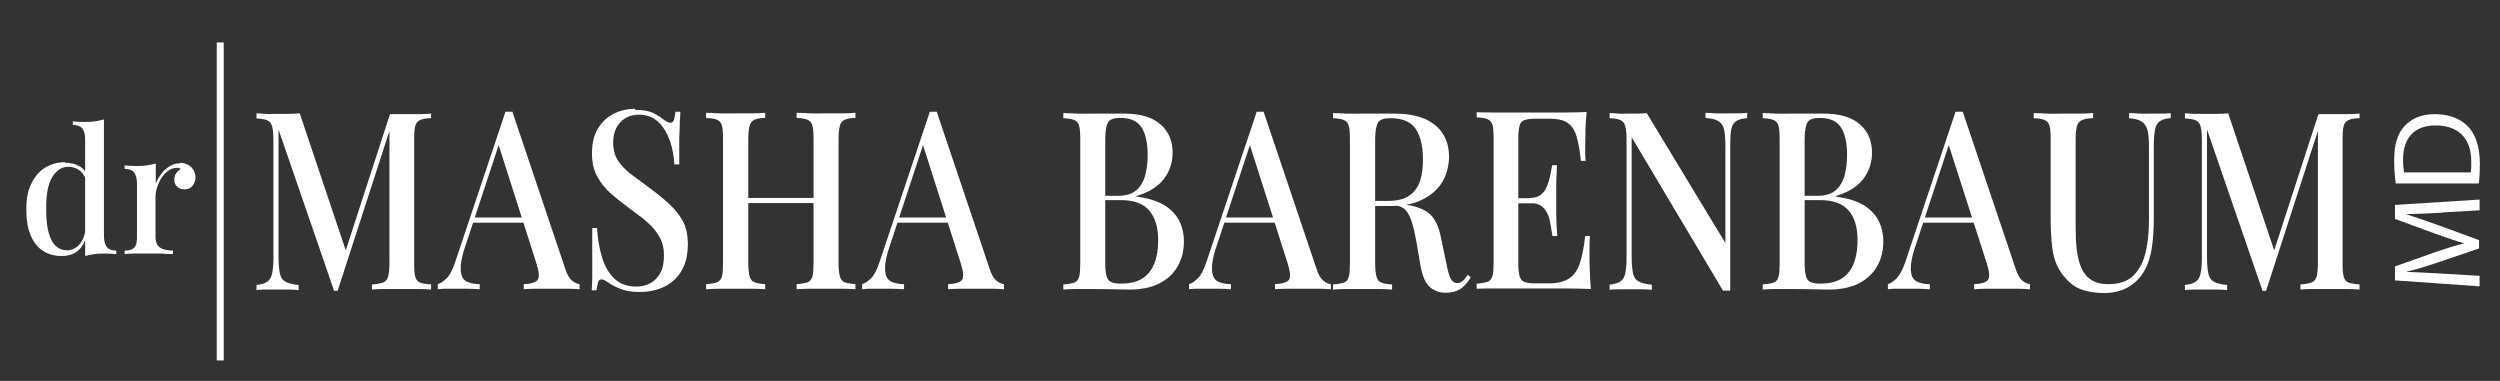
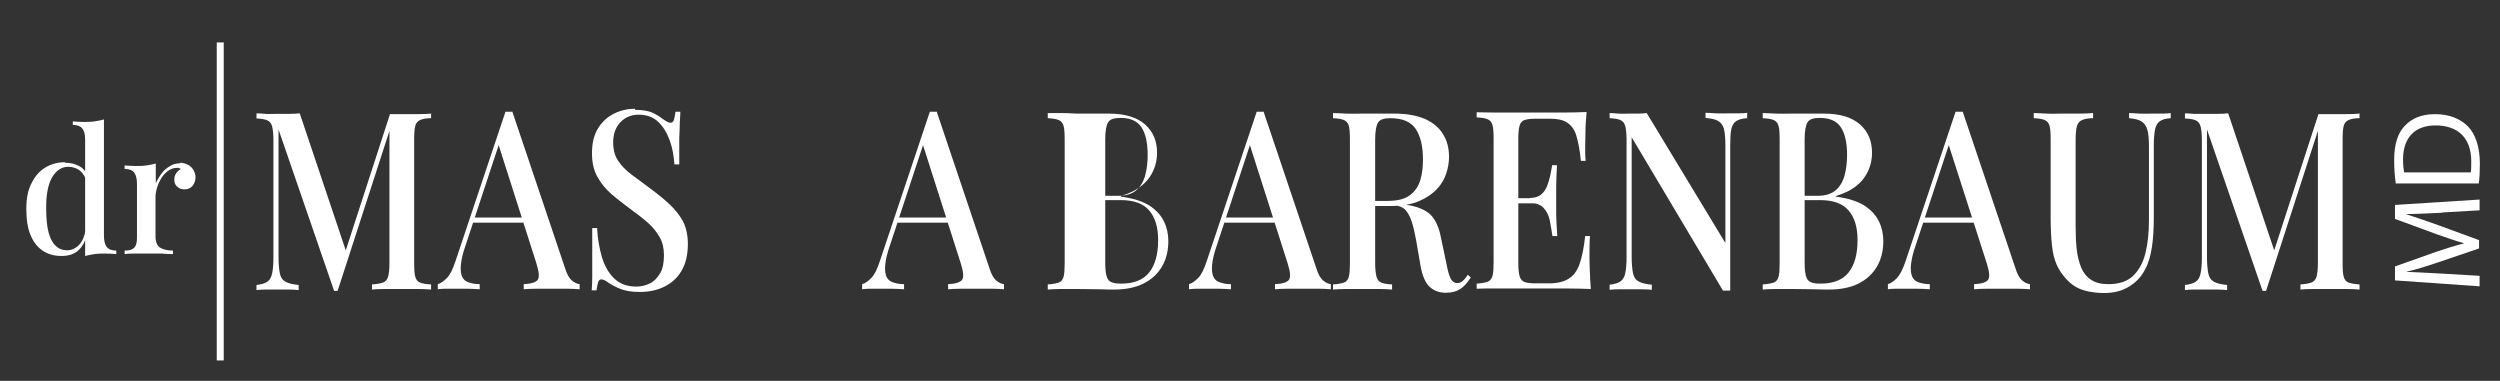
<svg xmlns="http://www.w3.org/2000/svg" id="front" viewBox="0 0 93.08 14.18">
  <rect x="0" y="0" width="93.08" height="14.18" fill="#333333" stroke="none" />
  <defs>
    <style>
      .cls-1 {
        fill: #fff;
        stroke-width: 0px;
      }
    </style>
  </defs>
  <g>
    <path class="cls-1" d="M16.05,4.21v.19c-.18,0-.32.03-.41.07-.09.04-.15.11-.18.22-.03.11-.04.28-.04.51v4.6c0,.22.01.39.04.5.03.11.09.19.18.22.09.04.23.06.41.07v.19c-.13-.01-.3-.02-.5-.02-.2,0-.4,0-.6,0-.22,0-.44,0-.63,0-.2,0-.36.01-.47.02v-.19c.18-.01.32-.04.41-.07s.16-.11.19-.22c.03-.11.05-.28.05-.5v-5.07l.04.02-1.97,6.08h-.13l-2.07-6.01v4.75c0,.26.02.46.05.61.03.15.1.25.21.31.11.06.27.1.49.12v.19c-.1-.01-.23-.02-.39-.02-.16,0-.31,0-.45,0s-.27,0-.4,0-.24.01-.33.02v-.19c.18-.02.31-.06.4-.12.09-.06.15-.16.18-.3.03-.14.05-.34.05-.58v-4.4c0-.23-.02-.4-.05-.51-.03-.11-.09-.18-.18-.22-.09-.04-.22-.06-.4-.07v-.19c.09,0,.2.01.33.02s.27,0,.4,0c.16,0,.31,0,.47,0,.16,0,.29-.01.41-.02l1.77,5.27-.15.12,1.74-5.36h.44c.2,0,.4,0,.6,0,.2,0,.36-.01.5-.02Z" />
    <path class="cls-1" d="M19.08,4.17l1.96,5.82c.07.23.16.38.26.46.1.08.19.12.28.13v.19c-.13-.01-.28-.02-.45-.02-.17,0-.35,0-.53,0-.22,0-.43,0-.63,0-.19,0-.35.01-.47.02v-.19c.27-.01.45-.07.52-.16.07-.1.05-.3-.05-.62l-1.44-4.51.13-.17-1.33,4.03c-.1.28-.15.51-.17.7s0,.33.04.44c.05.11.12.18.24.22.11.04.25.07.42.07v.19c-.16-.01-.32-.02-.49-.02-.16,0-.32,0-.46,0-.13,0-.24,0-.34,0-.1,0-.19.01-.27.02v-.19c.11-.03.22-.11.34-.23s.22-.33.32-.63l1.86-5.56h.27ZM19.92,8.1v.19h-2.39l.08-.19h2.31Z" />
    <path class="cls-1" d="M23.65,4.09c.28,0,.5.04.65.11.15.07.28.15.39.24.06.04.12.08.16.1.04.02.08.03.12.03.05,0,.09-.03.12-.1.02-.07.04-.17.06-.31h.18c0,.11-.01.24-.02.39,0,.15-.01.35-.02.6,0,.25,0,.57,0,.97h-.18c-.02-.3-.07-.6-.17-.88s-.24-.52-.43-.7c-.19-.18-.43-.27-.73-.27-.27,0-.5.09-.68.28s-.27.44-.27.75c0,.27.06.5.18.68.12.18.28.35.49.51.21.16.44.33.7.52.27.2.51.39.72.59.21.19.38.41.51.64.12.24.18.52.18.85,0,.4-.08.73-.24,1s-.38.46-.65.59c-.27.13-.57.19-.9.19-.3,0-.54-.04-.71-.11-.18-.07-.33-.15-.45-.23-.12-.09-.21-.13-.27-.13-.05,0-.09.03-.12.1-.02.07-.04.17-.06.31h-.18c.01-.14.02-.3.02-.48,0-.18,0-.42,0-.72,0-.3,0-.67,0-1.12h.18c.02.38.08.74.18,1.08.1.33.25.6.46.8.21.2.48.3.82.3.18,0,.35-.04.51-.12s.28-.21.38-.38c.1-.17.14-.4.14-.67,0-.25-.05-.48-.16-.67s-.25-.37-.43-.53c-.18-.16-.4-.33-.65-.51-.25-.19-.49-.37-.71-.56s-.39-.4-.53-.65-.2-.54-.2-.88c0-.38.08-.69.23-.93.15-.24.35-.42.59-.54.24-.12.5-.18.78-.18Z" />
-     <path class="cls-1" d="M26.29,10.77v-.19c.18-.01.32-.04.41-.07.09-.04.15-.11.18-.22.03-.11.04-.28.04-.5v-4.6c0-.23-.01-.4-.04-.51-.03-.11-.09-.18-.18-.22-.09-.04-.23-.06-.41-.07v-.19c.12,0,.28.01.48.02s.41,0,.63,0c.2,0,.4,0,.6,0s.36-.01.49-.02v.19c-.18,0-.31.03-.4.07s-.15.11-.18.22c-.03.11-.05.28-.05.51v4.6c0,.22.02.39.05.5.03.11.09.19.18.22s.22.06.4.07v.19c-.13-.01-.29-.02-.49-.02s-.39,0-.6,0c-.22,0-.44,0-.63,0s-.35.01-.48.02ZM27.49,7.56v-.19h3.17v.19h-3.17ZM29.66,10.77v-.19c.18-.01.32-.04.41-.07.09-.04.15-.11.18-.22.03-.11.04-.28.04-.5v-4.6c0-.23-.01-.4-.04-.51-.03-.11-.09-.18-.18-.22-.09-.04-.23-.06-.41-.07v-.19c.13,0,.3.01.5.02s.4,0,.6,0c.22,0,.43,0,.63,0,.19,0,.35-.01.46-.02v.19c-.18,0-.31.03-.4.07s-.15.11-.18.22c-.03.11-.05.28-.05.51v4.6c0,.22.02.39.05.5.03.11.09.19.18.22s.22.06.4.07v.19c-.12-.01-.27-.02-.46-.02-.19,0-.4,0-.63,0-.2,0-.4,0-.6,0s-.37.01-.5.02Z" />
    <path class="cls-1" d="M34.88,4.17l1.96,5.82c.07.23.16.38.26.46.1.08.19.12.28.13v.19c-.13-.01-.28-.02-.45-.02-.17,0-.35,0-.53,0-.22,0-.43,0-.63,0-.19,0-.35.01-.47.02v-.19c.27-.01.45-.07.52-.16.07-.1.05-.3-.05-.62l-1.44-4.51.13-.17-1.33,4.03c-.1.28-.15.51-.17.7s0,.33.04.44c.05.11.12.18.24.22.11.04.25.07.42.07v.19c-.16-.01-.32-.02-.49-.02-.16,0-.32,0-.46,0-.13,0-.24,0-.34,0-.1,0-.19.01-.27.02v-.19c.11-.03.22-.11.34-.23s.22-.33.32-.63l1.86-5.56h.27ZM35.72,8.1v.19h-2.39l.08-.19h2.31Z" />
-     <path class="cls-1" d="M39.59,4.21c.12,0,.28.01.48.02s.39,0,.58,0c.26,0,.5,0,.73,0,.23,0,.4,0,.49,0,.6,0,1.05.14,1.35.41.3.27.44.62.44,1.05,0,.22-.04.43-.13.64-.09.21-.23.41-.43.57-.2.17-.46.3-.79.4v.02c.45.06.8.17,1.06.33.26.17.44.37.55.6.11.23.16.48.16.73,0,.36-.08.68-.24.95s-.39.48-.69.63-.67.22-1.09.22c-.12,0-.3,0-.53-.01-.24,0-.53-.01-.86-.01-.2,0-.4,0-.6,0s-.35.01-.48.02v-.19c.18-.01.32-.04.41-.07s.15-.11.18-.22c.03-.11.04-.28.04-.5v-4.6c0-.23-.01-.4-.04-.51-.03-.11-.09-.18-.18-.22s-.23-.06-.41-.07v-.19ZM41.71,4.39c-.23,0-.38.05-.45.16-.07.11-.11.32-.11.64v4.6c0,.22.02.38.05.49.03.11.09.19.17.22.08.04.2.06.37.06.48,0,.83-.14,1.05-.42.22-.28.33-.68.33-1.2,0-.48-.11-.84-.33-1.1-.22-.26-.57-.39-1.07-.39h-.78v-.16h.69c.29,0,.52-.07.68-.21.16-.14.27-.33.33-.56.06-.23.09-.48.09-.75,0-.46-.08-.8-.23-1.03s-.41-.35-.78-.35Z" />
+     <path class="cls-1" d="M39.59,4.21c.12,0,.28.01.48.02c.26,0,.5,0,.73,0,.23,0,.4,0,.49,0,.6,0,1.05.14,1.35.41.3.27.44.62.44,1.05,0,.22-.04.43-.13.64-.09.21-.23.41-.43.57-.2.17-.46.3-.79.4v.02c.45.06.8.17,1.06.33.26.17.44.37.55.6.11.23.16.48.16.73,0,.36-.08.68-.24.95s-.39.48-.69.63-.67.22-1.09.22c-.12,0-.3,0-.53-.01-.24,0-.53-.01-.86-.01-.2,0-.4,0-.6,0s-.35.01-.48.02v-.19c.18-.01.32-.04.41-.07s.15-.11.18-.22c.03-.11.04-.28.04-.5v-4.6c0-.23-.01-.4-.04-.51-.03-.11-.09-.18-.18-.22s-.23-.06-.41-.07v-.19ZM41.71,4.39c-.23,0-.38.05-.45.16-.07.11-.11.32-.11.64v4.6c0,.22.02.38.05.49.03.11.09.19.17.22.08.04.2.06.37.06.48,0,.83-.14,1.05-.42.22-.28.33-.68.33-1.2,0-.48-.11-.84-.33-1.1-.22-.26-.57-.39-1.07-.39h-.78v-.16h.69c.29,0,.52-.07.68-.21.16-.14.27-.33.33-.56.06-.23.09-.48.09-.75,0-.46-.08-.8-.23-1.03s-.41-.35-.78-.35Z" />
    <path class="cls-1" d="M47.05,4.17l1.96,5.82c.07.23.16.38.26.46.1.08.19.12.28.13v.19c-.13-.01-.28-.02-.45-.02-.17,0-.35,0-.53,0-.22,0-.43,0-.63,0-.19,0-.35.01-.47.02v-.19c.27-.01.45-.07.52-.16.07-.1.05-.3-.05-.62l-1.44-4.51.13-.17-1.33,4.03c-.1.28-.15.51-.17.7s0,.33.04.44c.05.11.12.18.24.22.11.04.25.07.42.07v.19c-.16-.01-.32-.02-.49-.02-.16,0-.32,0-.46,0-.13,0-.24,0-.34,0-.1,0-.19.01-.27.02v-.19c.11-.03.22-.11.34-.23s.22-.33.32-.63l1.86-5.56h.27ZM47.89,8.1v.19h-2.39l.08-.19h2.31Z" />
    <path class="cls-1" d="M49.64,4.21c.12,0,.28.01.48.02s.39,0,.58,0c.26,0,.5,0,.73,0,.23,0,.4,0,.49,0,.46,0,.83.07,1.14.2.3.14.53.33.67.57.15.24.22.52.22.84,0,.19-.03.39-.1.61-.07.21-.18.41-.35.59s-.39.33-.67.45c-.28.12-.65.18-1.08.18h-.77v-.19h.69c.36,0,.63-.07.82-.21s.32-.33.39-.56.1-.49.1-.77c0-.49-.09-.87-.27-1.14-.18-.27-.5-.4-.95-.4-.23,0-.38.05-.45.16-.07.11-.11.32-.11.64v4.6c0,.22.02.39.05.5.03.11.09.19.18.22.09.04.22.06.4.07v.19c-.13-.01-.29-.02-.49-.02s-.39,0-.6,0c-.22,0-.43,0-.63,0s-.35.01-.48.02v-.19c.18-.01.32-.04.41-.07s.15-.11.18-.22c.03-.11.04-.28.04-.5v-4.6c0-.23-.01-.4-.04-.51-.03-.11-.09-.18-.18-.22s-.23-.06-.41-.07v-.19ZM51,7.5c.27.01.49.03.66.04.17.02.3.03.42.04.11.01.22.03.31.05.4.06.69.19.88.37.18.19.31.47.38.85l.2.95c.05.27.1.45.16.57.06.11.14.17.25.17.09,0,.16-.04.21-.09.06-.05.12-.13.18-.22l.11.1c-.12.19-.25.34-.39.43s-.31.14-.54.14-.43-.07-.59-.21c-.16-.14-.28-.4-.35-.79l-.16-.93c-.05-.27-.1-.5-.16-.69-.06-.19-.14-.35-.24-.46-.1-.11-.26-.17-.45-.17h-.87l-.02-.16Z" />
    <path class="cls-1" d="M59.07,4.21c-.02.24-.04.46-.04.68s-.01.39-.01.51,0,.23,0,.33c0,.11.01.19.02.26h-.18c-.04-.4-.1-.71-.17-.94s-.19-.39-.35-.49c-.15-.1-.37-.14-.64-.14h-.55c-.17,0-.3.02-.39.05-.09.03-.15.1-.18.2-.03.1-.05.26-.05.48v4.67c0,.21.02.37.05.47.03.1.09.17.18.21.09.03.22.05.39.05h.52c.31,0,.55-.06.73-.17.18-.11.32-.29.41-.55.09-.25.16-.6.21-1.04h.18c-.02.18-.02.41-.02.71,0,.12,0,.3.01.54s.02.48.04.72c-.27-.01-.58-.02-.92-.02-.34,0-.65,0-.92,0h-.47c-.19,0-.4,0-.62,0s-.45,0-.67,0c-.23,0-.45,0-.65.01v-.19c.18-.01.32-.04.41-.07.09-.04.15-.11.18-.22.03-.11.04-.28.04-.5v-4.6c0-.23-.01-.4-.04-.51-.03-.11-.09-.18-.18-.22-.09-.04-.23-.06-.41-.07v-.19c.21,0,.43.01.65.01.23,0,.45,0,.67,0,.22,0,.43,0,.62,0h.47c.25,0,.53,0,.84,0,.31,0,.59-.01.84-.02ZM57.73,7.38v.19h-1.45v-.19h1.45ZM57.97,6.15c-.02.35-.03.62-.03.81,0,.19,0,.36,0,.51s0,.32,0,.51.02.45.04.81h-.18c-.03-.2-.06-.4-.1-.59-.04-.19-.12-.34-.23-.46-.11-.12-.28-.18-.51-.18v-.19c.17,0,.31-.04.41-.12s.18-.19.23-.32c.05-.13.09-.26.12-.4s.05-.27.07-.38h.18Z" />
    <path class="cls-1" d="M65.05,4.21v.19c-.18.01-.32.05-.41.11s-.15.16-.18.3-.04.34-.04.59v5.42h-.27l-3.4-5.71v4.45c0,.26.02.46.05.61.03.15.1.25.21.31.11.06.27.1.49.12v.19c-.1-.01-.23-.02-.39-.02-.16,0-.31,0-.45,0s-.27,0-.4,0-.24.01-.33.02v-.19c.18-.02.31-.06.4-.12.09-.06.15-.16.18-.3.03-.14.05-.34.05-.58v-4.4c0-.23-.02-.4-.05-.51-.03-.11-.09-.18-.18-.22-.09-.04-.22-.06-.4-.07v-.19c.09,0,.2.01.33.02s.27,0,.4,0c.12,0,.23,0,.35,0,.11,0,.21-.01.3-.02l2.93,4.84v-3.62c0-.27-.02-.47-.05-.61s-.11-.25-.21-.31c-.11-.07-.27-.1-.48-.12v-.19c.1,0,.22.01.39.02s.31,0,.45,0,.27,0,.4,0,.24-.01.33-.02Z" />
    <path class="cls-1" d="M65.63,4.21c.12,0,.28.01.48.02s.39,0,.58,0c.26,0,.5,0,.73,0,.23,0,.4,0,.49,0,.6,0,1.05.14,1.35.41.3.27.44.62.44,1.05,0,.22-.04.43-.13.64-.09.21-.23.41-.43.57-.2.17-.46.3-.79.4v.02c.45.06.8.17,1.06.33.26.17.44.37.55.6.11.23.16.48.16.73,0,.36-.08.68-.24.95s-.39.48-.69.63-.67.22-1.09.22c-.12,0-.3,0-.53-.01-.24,0-.53-.01-.86-.01-.2,0-.4,0-.6,0s-.35.01-.48.02v-.19c.18-.01.32-.04.41-.07s.15-.11.18-.22c.03-.11.04-.28.04-.5v-4.6c0-.23-.01-.4-.04-.51-.03-.11-.09-.18-.18-.22s-.23-.06-.41-.07v-.19ZM67.75,4.39c-.23,0-.38.05-.45.16-.07.11-.11.32-.11.64v4.6c0,.22.02.38.05.49.03.11.09.19.17.22.08.04.2.06.37.06.48,0,.83-.14,1.05-.42.22-.28.33-.68.33-1.2,0-.48-.11-.84-.33-1.1-.22-.26-.57-.39-1.07-.39h-.78v-.16h.69c.29,0,.52-.07.68-.21.16-.14.27-.33.33-.56.06-.23.09-.48.09-.75,0-.46-.08-.8-.23-1.03s-.41-.35-.78-.35Z" />
    <path class="cls-1" d="M73.08,4.17l1.96,5.82c.07.23.16.38.26.46.1.08.19.12.28.13v.19c-.13-.01-.28-.02-.45-.02-.17,0-.35,0-.53,0-.22,0-.43,0-.63,0-.19,0-.35.01-.47.02v-.19c.27-.01.45-.07.52-.16.07-.1.05-.3-.05-.62l-1.45-4.51.13-.17-1.33,4.03c-.1.28-.15.51-.17.7-.02.19,0,.33.04.44.05.11.12.18.24.22.11.04.25.07.42.07v.19c-.16-.01-.32-.02-.49-.02-.16,0-.32,0-.46,0-.13,0-.24,0-.34,0s-.19.01-.27.02v-.19c.11-.03.22-.11.34-.23.11-.12.22-.33.32-.63l1.86-5.56h.27ZM73.93,8.1v.19h-2.39l.08-.19h2.31Z" />
    <path class="cls-1" d="M80.82,4.21v.19c-.18.01-.31.05-.4.11-.09.06-.15.16-.18.3-.03.14-.05.34-.05.59v2.68c0,.42-.02.79-.07,1.12-.05.33-.13.61-.26.84-.13.26-.33.47-.59.63-.26.16-.57.24-.93.24-.26,0-.51-.03-.75-.1-.24-.07-.45-.2-.63-.39-.16-.17-.29-.35-.38-.55-.09-.2-.15-.44-.18-.72-.03-.28-.05-.63-.05-1.04v-2.91c0-.23-.01-.4-.04-.51-.03-.11-.09-.18-.18-.22s-.23-.06-.41-.07v-.19c.12,0,.28.01.48.02s.41,0,.63,0c.2,0,.41,0,.61,0s.37-.01.49-.02v.19c-.18,0-.32.03-.41.07-.09.04-.16.11-.19.22-.03.11-.05.28-.05.51v3.21c0,.32.01.61.04.87s.09.5.17.69c.08.19.21.35.37.45.16.11.38.16.64.16.4,0,.7-.1.92-.31.22-.21.37-.49.46-.85s.13-.77.13-1.24v-2.74c0-.27-.02-.47-.06-.61-.04-.14-.12-.25-.22-.31-.11-.07-.26-.1-.46-.12v-.19c.1,0,.23.01.39.02s.31,0,.44,0,.27,0,.41,0,.24-.01.33-.02Z" />
    <path class="cls-1" d="M87.85,4.21v.19c-.18,0-.32.03-.41.07s-.15.11-.18.22c-.03.11-.04.28-.04.51v4.6c0,.22.01.39.04.5.03.11.09.19.18.22s.23.06.41.07v.19c-.13-.01-.3-.02-.5-.02-.2,0-.4,0-.6,0-.22,0-.44,0-.63,0-.2,0-.36.01-.47.02v-.19c.18-.01.32-.04.41-.07.09-.04.16-.11.19-.22.03-.11.05-.28.05-.5v-5.07l.04.02-1.97,6.08h-.13l-2.07-6.01v4.75c0,.26.02.46.05.61.03.15.1.25.21.31.11.06.27.1.49.12v.19c-.1-.01-.23-.02-.39-.02-.16,0-.31,0-.45,0s-.27,0-.4,0c-.13,0-.24.01-.33.02v-.19c.18-.02.31-.06.4-.12s.15-.16.18-.3c.03-.14.05-.34.05-.58v-4.4c0-.23-.02-.4-.05-.51-.03-.11-.09-.18-.18-.22s-.22-.06-.4-.07v-.19c.09,0,.2.01.33.02.13,0,.27,0,.4,0,.16,0,.31,0,.47,0,.16,0,.29-.01.41-.02l1.77,5.27-.15.12,1.74-5.36h.44c.2,0,.4,0,.6,0,.2,0,.36-.01.5-.02Z" />
  </g>
  <g>
    <path class="cls-1" d="M2.43,6.06c.19,0,.36.04.51.12.16.08.27.22.33.41l-.08.07c-.06-.15-.15-.27-.26-.34s-.25-.11-.39-.11c-.24,0-.44.13-.6.39-.15.26-.23.66-.22,1.19,0,.35.03.64.09.87.06.22.15.39.27.5.12.11.26.16.42.16s.32-.07.45-.21c.13-.14.21-.34.24-.61l.06.13c-.04.29-.15.51-.31.67-.16.16-.38.23-.65.23s-.49-.06-.69-.19c-.2-.13-.35-.32-.46-.58-.11-.26-.16-.58-.16-.98s.06-.71.2-.97c.13-.26.3-.45.52-.58.22-.13.46-.19.72-.19ZM3.87,4.44v4.32c0,.19.03.33.1.43.07.09.19.14.36.14v.13c-.13-.01-.26-.02-.4-.02-.14,0-.28,0-.41.02s-.24.04-.35.07v-4.32c0-.19-.03-.33-.1-.42-.07-.09-.19-.14-.36-.14v-.13c.14.01.27.02.4.02.14,0,.27,0,.4-.02s.25-.04.35-.07Z" />
    <path class="cls-1" d="M6.69,6.06c.12,0,.23.03.32.08.09.05.15.12.2.2.04.08.07.17.07.26,0,.12-.04.23-.11.32-.08.09-.17.13-.3.13-.11,0-.2-.03-.27-.1-.08-.06-.11-.15-.11-.26,0-.09.02-.17.07-.24.05-.07.11-.12.17-.16-.04-.03-.09-.05-.15-.04-.12,0-.22.04-.32.11-.1.07-.18.16-.25.27s-.12.22-.16.35-.06.24-.06.35v1.47c0,.21.06.35.17.42s.28.11.48.11v.13c-.1,0-.24,0-.42-.02-.18,0-.37,0-.57,0-.15,0-.31,0-.46,0-.15,0-.27.01-.35.02v-.13c.17,0,.28-.03.35-.1.07-.06.11-.19.11-.36v-2.01c0-.19-.03-.33-.1-.43-.06-.09-.19-.14-.36-.14v-.13c.14.01.27.02.4.02.14,0,.28,0,.41-.02.13-.02.24-.04.35-.07v.74c.05-.12.12-.24.21-.36.08-.12.19-.21.31-.28.12-.08.25-.11.4-.11Z" />
  </g>
  <g>
    <path class="cls-1" d="M90.93,7.92c-.44.02-.97.05-1.36.05h0c.37.12.76.25,1.2.41l1.53.56v.31l-1.5.51c-.44.15-.85.28-1.22.36h0c.39.02.92.04,1.39.07l1.35.08v.39l-3.15-.22v-.52l1.52-.54c.39-.13.73-.24,1.06-.32h0c-.32-.09-.66-.21-1.06-.35l-1.52-.56v-.52l3.15-.2v.4l-1.38.08Z" />
    <path class="cls-1" d="M89.2,6.82c-.04-.25-.06-.54-.06-.86,0-.58.13-1,.39-1.27.26-.28.62-.44,1.13-.44s.93.16,1.22.45c.29.29.45.78.45,1.39,0,.29-.01.53-.04.74h-3.1ZM91.99,6.42c.02-.1.02-.25.02-.41,0-.87-.49-1.34-1.33-1.34-.74,0-1.21.42-1.21,1.27,0,.21.02.37.04.48h2.48Z" />
  </g>
  <rect class="cls-1" x="8.07" y="1.58" width=".26" height="11.84" />
</svg>